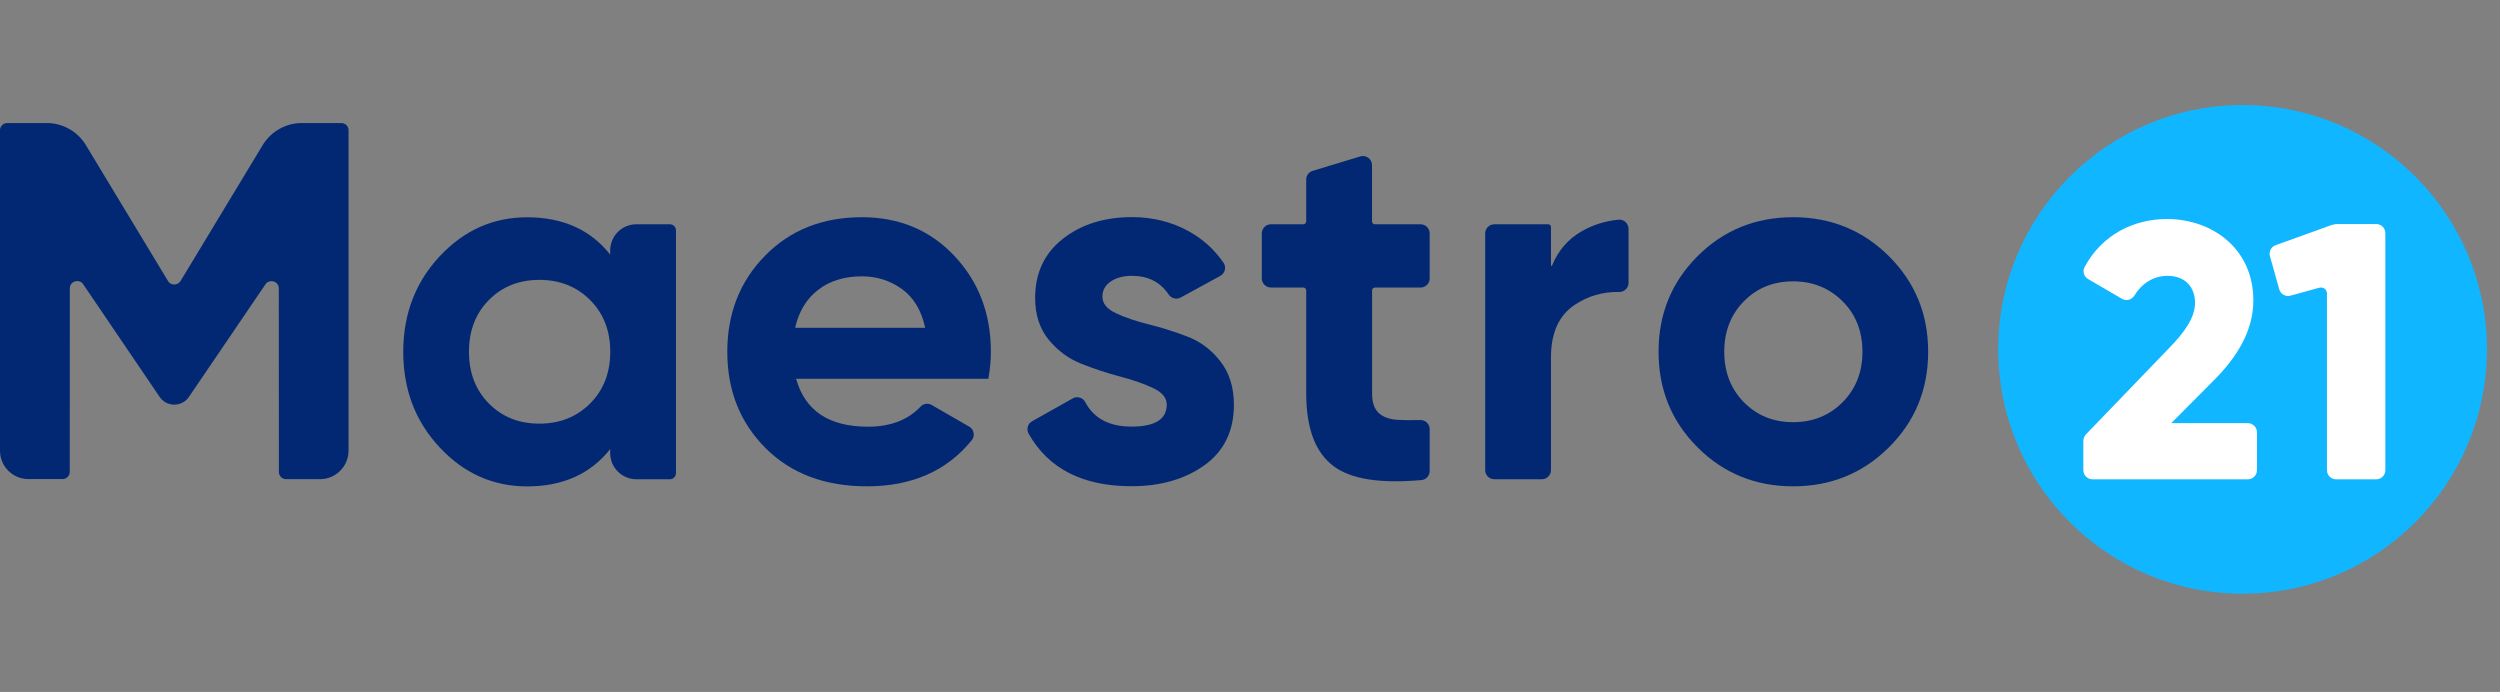
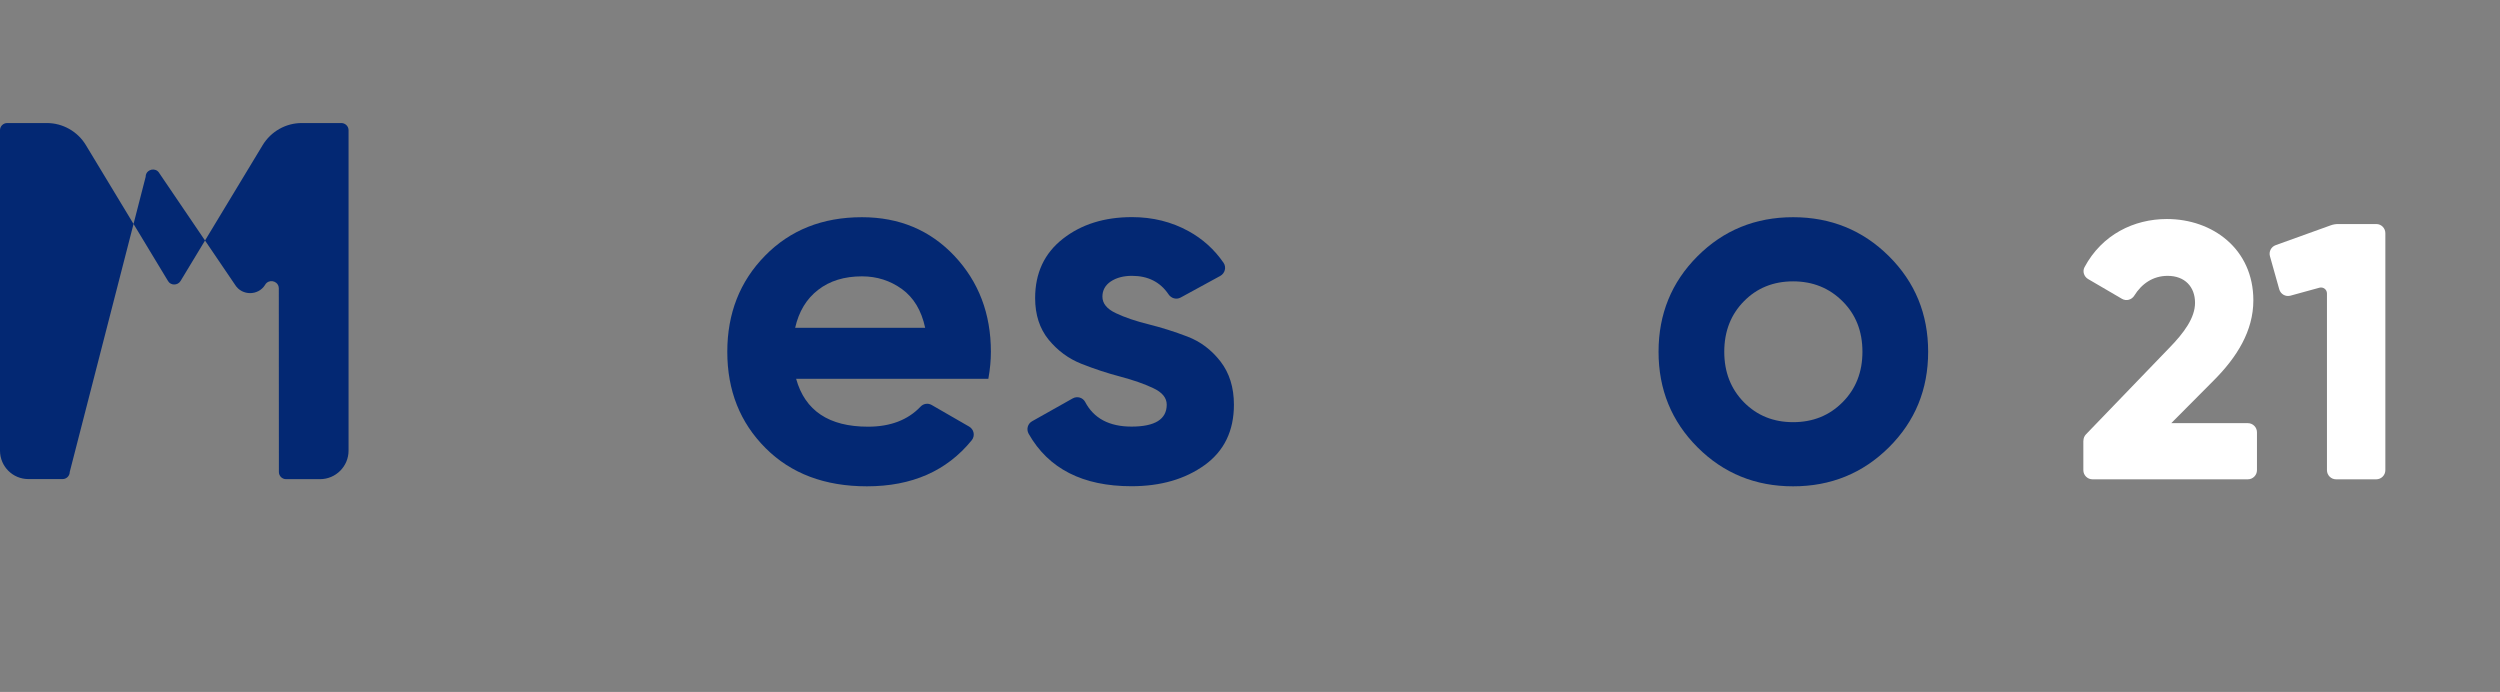
<svg xmlns="http://www.w3.org/2000/svg" version="1.1" id="Capa_1" x="0px" y="0px" viewBox="0 0 303.97 84.13" style="enable-background:new 0 0 303.97 84.13;" xml:space="preserve">
  <rect x="0" y="0" width="303.97" height="84.13" fill="#808080" stroke="none" />
  <style type="text/css">
	.st0{fill:#10B6FF;}
	.st1{fill:#FFFFFF;}
	.st2{fill:#032873;}
</style>
-   <path class="st0" d="M242.96,42.48c0,16.41,13.3,29.71,29.71,29.71c16.41,0,29.71-13.3,29.71-29.71c0-16.41-13.3-29.71-29.71-29.71  C256.26,12.78,242.96,26.08,242.96,42.48" />
  <g>
    <path class="st1" d="M253.32,53.58c0-0.29,0.11-0.56,0.31-0.77l10.11-10.49c1.82-1.86,3.15-3.68,3.15-5.5   c0-1.95-1.24-3.28-3.33-3.28c-1.79,0-3.17,0.97-4.06,2.41c-0.32,0.51-0.98,0.69-1.5,0.38l-4.11-2.4c-0.5-0.29-0.71-0.93-0.44-1.44   c2.13-3.98,6.02-5.86,10.02-5.86c5.54,0,10.51,3.63,10.51,9.89c0,3.72-2,6.92-4.83,9.75L264,51.45h9.31c0.61,0,1.11,0.5,1.11,1.11   v4.61c0,0.61-0.5,1.11-1.11,1.11h-18.89c-0.61,0-1.11-0.5-1.11-1.11V53.58z" />
    <path class="st1" d="M290.03,28.35v28.82c0,0.61-0.5,1.11-1.11,1.11h-4.88c-0.61,0-1.11-0.5-1.11-1.11V35.68   c0-0.48-0.45-0.82-0.91-0.7l-3.53,0.97c-0.59,0.16-1.19-0.18-1.36-0.77L276,31.16c-0.16-0.56,0.14-1.15,0.69-1.35l6.69-2.41   c0.3-0.11,0.61-0.16,0.93-0.16h4.62C289.54,27.24,290.03,27.74,290.03,28.35z" />
  </g>
-   <path class="st2" d="M77.37,27.27h4.08c0.41,0,0.74,0.33,0.74,0.74v29.52c0,0.41-0.33,0.74-0.74,0.74h-4.08  c-1.75,0-3.18-1.42-3.18-3.18v-0.48c-2.4,3.02-5.76,4.53-10.1,4.53c-4.13,0-7.68-1.58-10.63-4.74c-2.96-3.16-4.43-7.03-4.43-11.62  c0-4.59,1.48-8.46,4.43-11.62c2.96-3.16,6.5-4.74,10.63-4.74c4.34,0,7.71,1.51,10.1,4.53v-0.48C74.19,28.69,75.61,27.27,77.37,27.27   M59.44,49.06c1.61,1.63,3.66,2.45,6.14,2.45c2.48,0,4.53-0.82,6.17-2.45c1.63-1.63,2.45-3.73,2.45-6.29c0-2.56-0.82-4.66-2.45-6.29  c-1.63-1.63-3.69-2.45-6.17-2.45c-2.48,0-4.53,0.82-6.14,2.45c-1.61,1.63-2.42,3.73-2.42,6.29C57.02,45.33,57.83,47.43,59.44,49.06" />
  <path class="st2" d="M96.8,46.06c1.08,3.88,3.99,5.82,8.74,5.82c2.71,0,4.84-0.81,6.38-2.43c0.35-0.38,0.91-0.47,1.36-0.21  l4.56,2.63c0.59,0.34,0.74,1.13,0.31,1.66c-3.03,3.73-7.27,5.6-12.74,5.6c-5.12,0-9.24-1.55-12.33-4.65c-3.1-3.1-4.65-7-4.65-11.71  c0-4.67,1.53-8.56,4.59-11.68c3.06-3.12,6.98-4.68,11.78-4.68c4.54,0,8.29,1.57,11.25,4.71c2.95,3.14,4.43,7.03,4.43,11.65  c0,1.03-0.1,2.13-0.31,3.29H96.8z M96.68,39.86h15.81c-0.45-2.11-1.4-3.68-2.82-4.71c-1.43-1.03-3.05-1.55-4.86-1.55  c-2.15,0-3.93,0.55-5.33,1.64C98.06,36.33,97.13,37.87,96.68,39.86" />
  <path class="st2" d="M134.04,36.07c0,0.83,0.55,1.5,1.64,2.01c1.09,0.52,2.43,0.97,4,1.36c1.57,0.39,3.14,0.89,4.71,1.49  c1.57,0.6,2.9,1.6,4,3.01c1.09,1.41,1.64,3.16,1.64,5.27c0,3.18-1.19,5.63-3.56,7.34c-2.38,1.71-5.34,2.57-8.9,2.57  c-5.92,0-10.09-2.13-12.5-6.38c-0.3-0.54-0.12-1.22,0.42-1.52l4.94-2.78c0.54-0.3,1.22-0.11,1.51,0.43c1.05,2,2.93,3,5.64,3  c2.85,0,4.28-0.89,4.28-2.67c0-0.83-0.55-1.5-1.65-2.01c-1.09-0.52-2.43-0.98-4-1.4c-1.57-0.41-3.14-0.93-4.71-1.55  c-1.57-0.62-2.9-1.6-4-2.94c-1.09-1.34-1.64-3.03-1.64-5.05c0-3.06,1.13-5.46,3.38-7.22c2.25-1.76,5.05-2.63,8.4-2.63  c2.52,0,4.81,0.57,6.88,1.71c1.71,0.94,3.13,2.22,4.24,3.83c0.38,0.54,0.19,1.29-0.39,1.61l-4.82,2.63  c-0.52,0.28-1.14,0.1-1.47-0.39c-1.01-1.5-2.49-2.25-4.45-2.25c-1.03,0-1.89,0.23-2.57,0.68C134.39,34.67,134.04,35.29,134.04,36.07  " />
-   <path class="st2" d="M172.73,34.96h-5.54c-0.2,0-0.36,0.16-0.36,0.36v12.53c0,1.08,0.27,1.86,0.8,2.36c0.54,0.5,1.32,0.78,2.36,0.84  c0.76,0.04,1.66,0.05,2.69,0.02c0.63-0.02,1.15,0.48,1.15,1.1v5.1c0,0.57-0.43,1.05-1,1.1c-4.97,0.45-8.51-0.1-10.63-1.65  c-2.25-1.65-3.38-4.61-3.38-8.87V35.32c0-0.2-0.16-0.36-0.36-0.36h-3.93c-0.61,0-1.11-0.5-1.11-1.11v-5.47  c0-0.61,0.5-1.11,1.11-1.11h3.93c0.2,0,0.36-0.16,0.36-0.36v-5.08c0-0.49,0.32-0.92,0.79-1.06l5.78-1.75  c0.71-0.22,1.43,0.32,1.43,1.06v6.83c0,0.2,0.16,0.36,0.36,0.36h5.54c0.61,0,1.11,0.49,1.11,1.11v5.47  C173.84,34.46,173.34,34.96,172.73,34.96" />
-   <path class="st2" d="M188.59,32.27c0,0.07,0.09,0.09,0.12,0.02c0.75-1.83,1.94-3.21,3.57-4.15c1.38-0.8,2.89-1.27,4.52-1.43  c0.65-0.06,1.21,0.46,1.21,1.11v6.58c0,0.62-0.52,1.11-1.14,1.1c-1.98-0.04-3.79,0.49-5.41,1.57c-1.92,1.28-2.88,3.41-2.88,6.38  v13.71c0,0.61-0.5,1.11-1.11,1.11h-5.78c-0.61,0-1.11-0.5-1.11-1.11V28.38c0-0.61,0.49-1.11,1.11-1.11h6.55  c0.19,0,0.34,0.15,0.34,0.34V32.27z" />
  <path class="st2" d="M229.67,54.39c-3.18,3.16-7.07,4.74-11.65,4.74s-8.46-1.58-11.62-4.74c-3.16-3.16-4.74-7.03-4.74-11.62  s1.58-8.46,4.74-11.62c3.16-3.16,7.04-4.74,11.62-4.74s8.47,1.58,11.65,4.74c3.18,3.16,4.77,7.03,4.77,11.62  S232.85,51.23,229.67,54.39 M212.04,48.91c1.59,1.61,3.58,2.42,5.98,2.42s4.4-0.8,6.01-2.42c1.61-1.61,2.42-3.66,2.42-6.14  c0-2.48-0.8-4.53-2.42-6.14c-1.61-1.61-3.62-2.42-6.01-2.42s-4.39,0.8-5.98,2.42c-1.59,1.61-2.39,3.66-2.39,6.14  C209.65,45.25,210.45,47.29,212.04,48.91" />
  <g>
-     <path class="st2" d="M42.38,15.83v38.96c0,1.91-1.55,3.47-3.47,3.47h-4.13c-0.48,0-0.87-0.39-0.87-0.87l-0.01-22.32v-0.01   c0-0.28-0.12-0.51-0.3-0.66c0,0,0,0,0,0c-0.25-0.21-0.61-0.28-0.92-0.16c-0.01,0-0.01,0.01-0.02,0.01c0,0,0,0,0,0   c-0.08,0.03-0.15,0.08-0.22,0.13c-0.01,0.01-0.02,0.02-0.03,0.03c-0.06,0.05-0.11,0.11-0.15,0.18l-0.03,0.05L23.01,48.2   c-0.42,0.67-1.12,1-1.82,1c-0.7,0-1.4-0.33-1.82-1l-9.21-13.57l-0.03-0.05c-0.04-0.07-0.1-0.13-0.15-0.18   c-0.01-0.01-0.02-0.02-0.03-0.03c-0.07-0.06-0.14-0.1-0.22-0.13c0,0,0,0,0,0c-0.01,0-0.01-0.01-0.02-0.01   c-0.31-0.12-0.67-0.05-0.92,0.16c0,0,0,0,0,0c-0.18,0.15-0.3,0.38-0.3,0.66v0.01L8.48,57.38c0,0.48-0.39,0.87-0.87,0.87H3.47   C1.55,58.26,0,56.71,0,54.79V15.83c0-0.48,0.39-0.87,0.88-0.87h4.81c1.94,0,3.75,1.02,4.75,2.68l9.99,16.53   c0.17,0.29,0.47,0.43,0.76,0.42c0.29,0,0.59-0.14,0.76-0.42l9.99-16.53c1.01-1.66,2.81-2.68,4.75-2.68h4.81   C41.98,14.96,42.38,15.35,42.38,15.83z" />
+     <path class="st2" d="M42.38,15.83v38.96c0,1.91-1.55,3.47-3.47,3.47h-4.13c-0.48,0-0.87-0.39-0.87-0.87l-0.01-22.32v-0.01   c0-0.28-0.12-0.51-0.3-0.66c0,0,0,0,0,0c-0.25-0.21-0.61-0.28-0.92-0.16c-0.01,0-0.01,0.01-0.02,0.01c0,0,0,0,0,0   c-0.08,0.03-0.15,0.08-0.22,0.13c-0.01,0.01-0.02,0.02-0.03,0.03c-0.06,0.05-0.11,0.11-0.15,0.18l-0.03,0.05c-0.42,0.67-1.12,1-1.82,1c-0.7,0-1.4-0.33-1.82-1l-9.21-13.57l-0.03-0.05c-0.04-0.07-0.1-0.13-0.15-0.18   c-0.01-0.01-0.02-0.02-0.03-0.03c-0.07-0.06-0.14-0.1-0.22-0.13c0,0,0,0,0,0c-0.01,0-0.01-0.01-0.02-0.01   c-0.31-0.12-0.67-0.05-0.92,0.16c0,0,0,0,0,0c-0.18,0.15-0.3,0.38-0.3,0.66v0.01L8.48,57.38c0,0.48-0.39,0.87-0.87,0.87H3.47   C1.55,58.26,0,56.71,0,54.79V15.83c0-0.48,0.39-0.87,0.88-0.87h4.81c1.94,0,3.75,1.02,4.75,2.68l9.99,16.53   c0.17,0.29,0.47,0.43,0.76,0.42c0.29,0,0.59-0.14,0.76-0.42l9.99-16.53c1.01-1.66,2.81-2.68,4.75-2.68h4.81   C41.98,14.96,42.38,15.35,42.38,15.83z" />
  </g>
</svg>